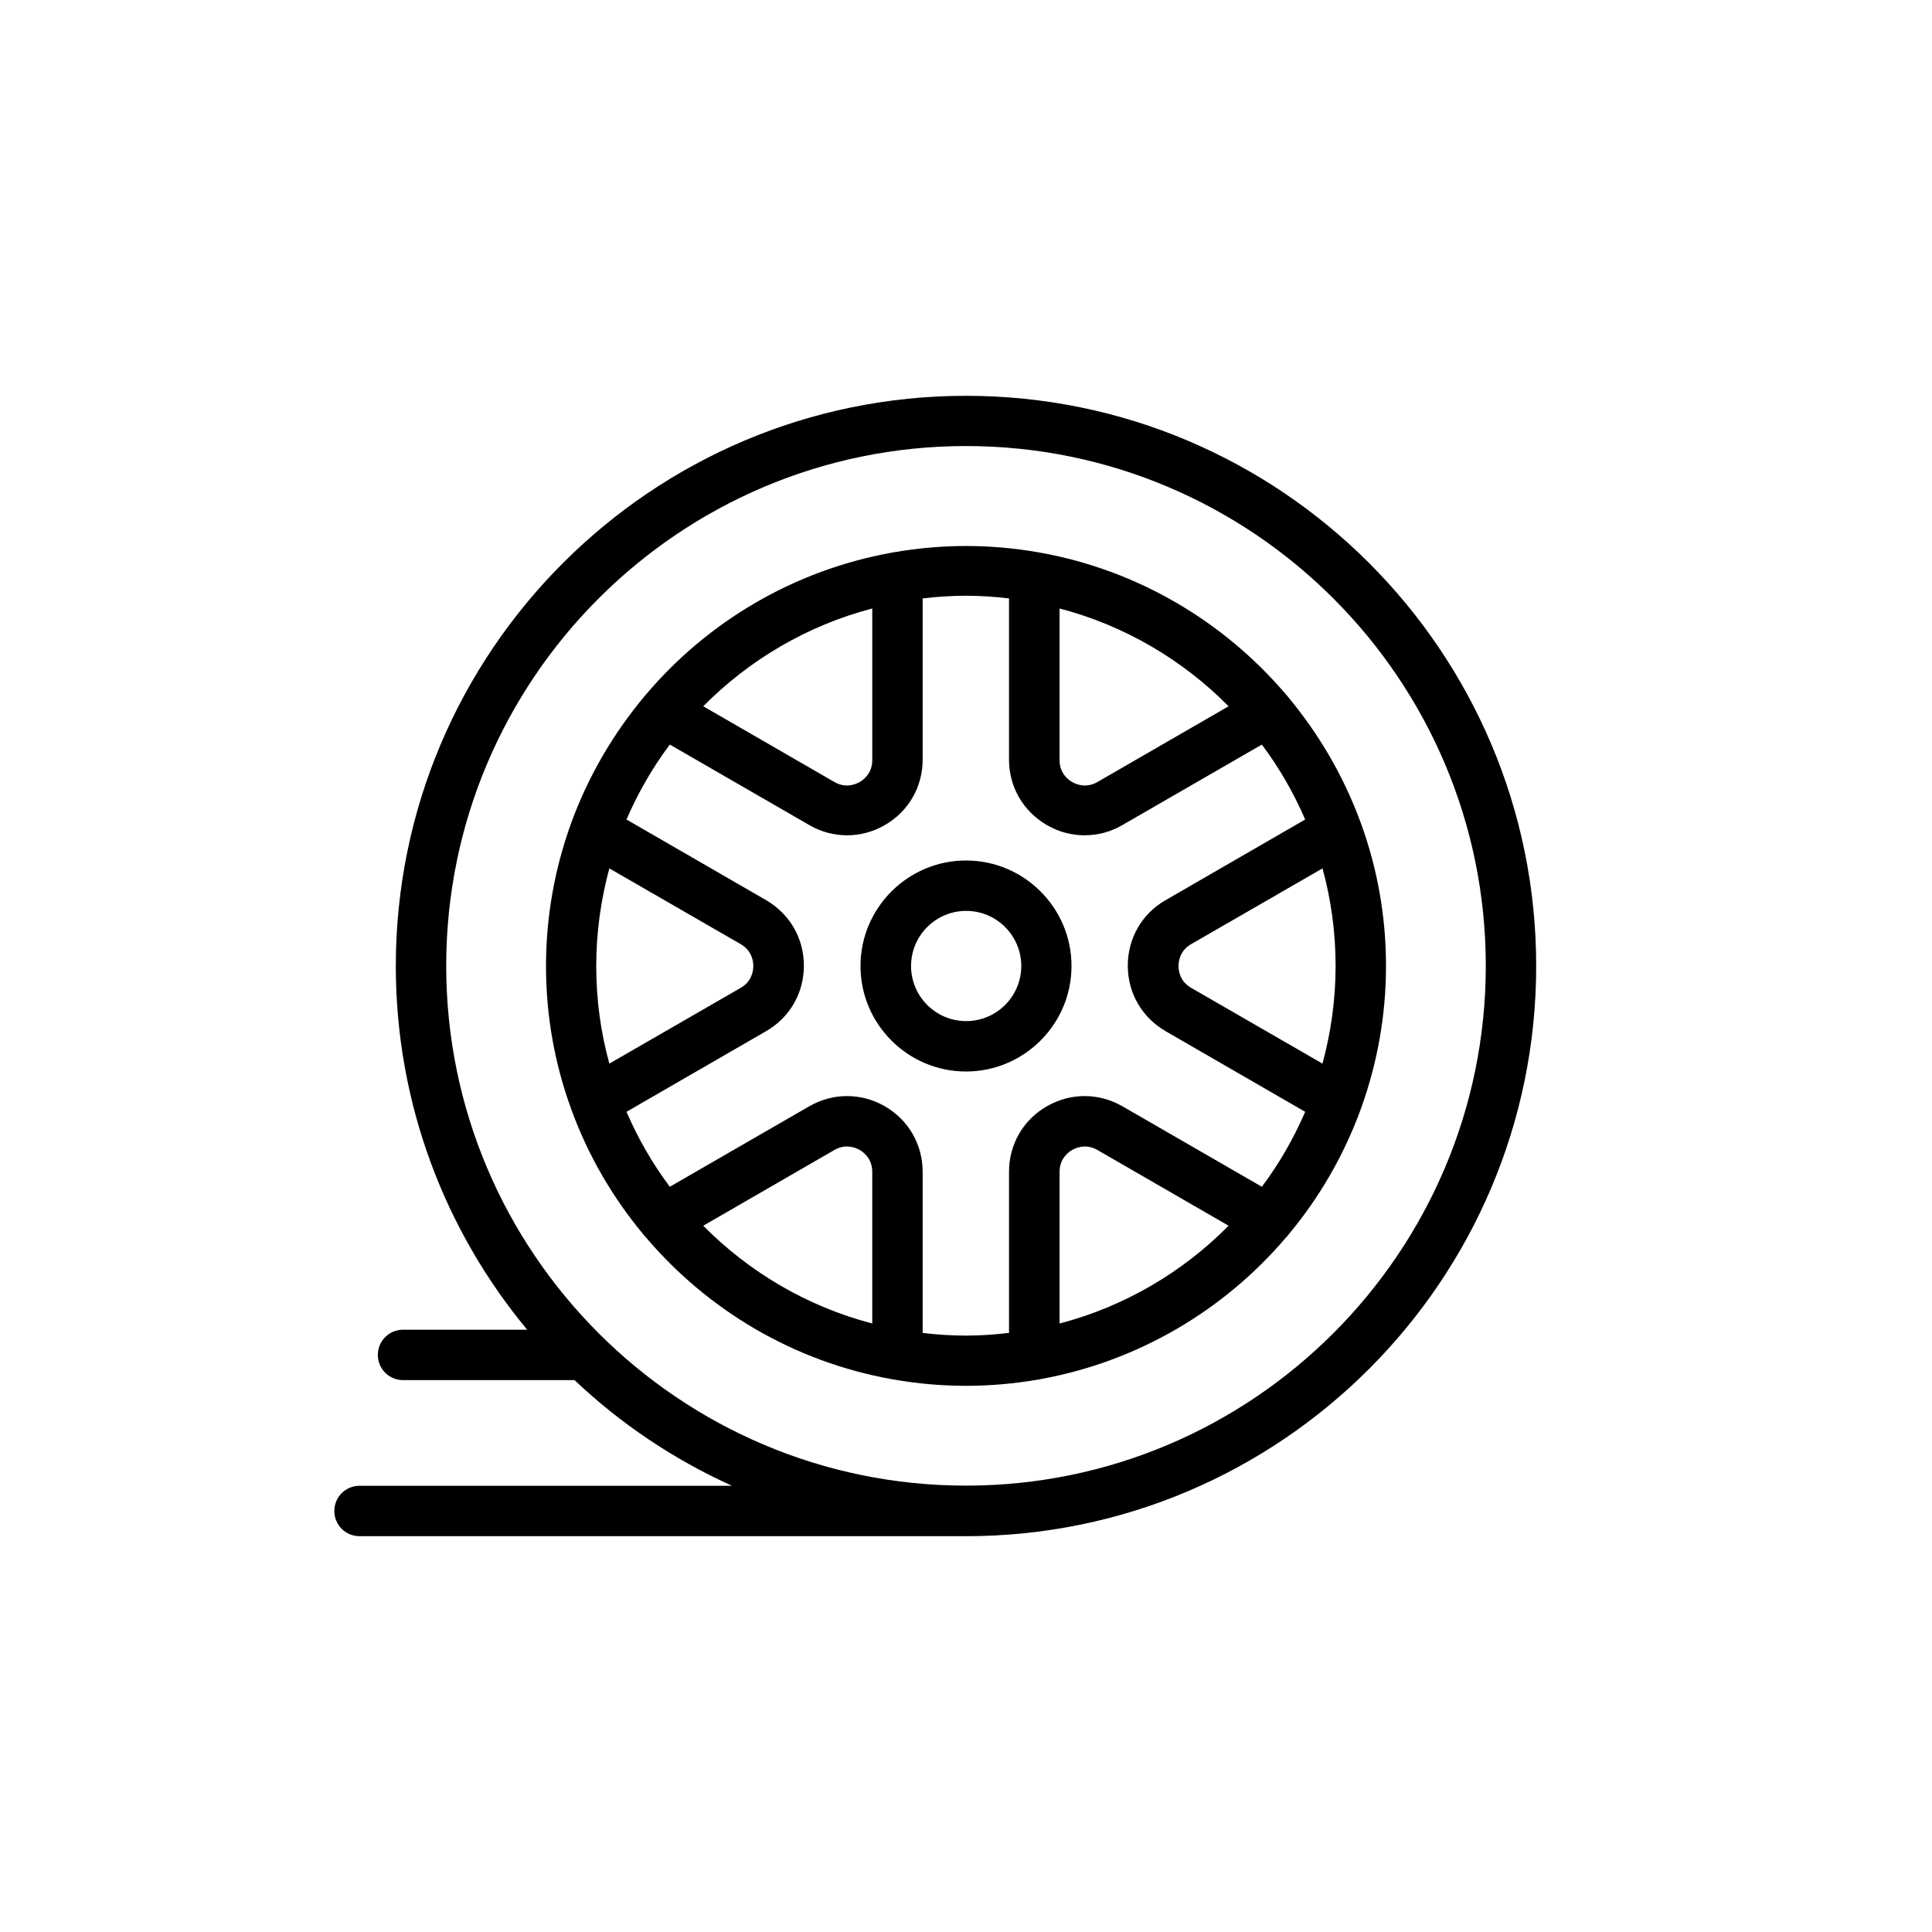
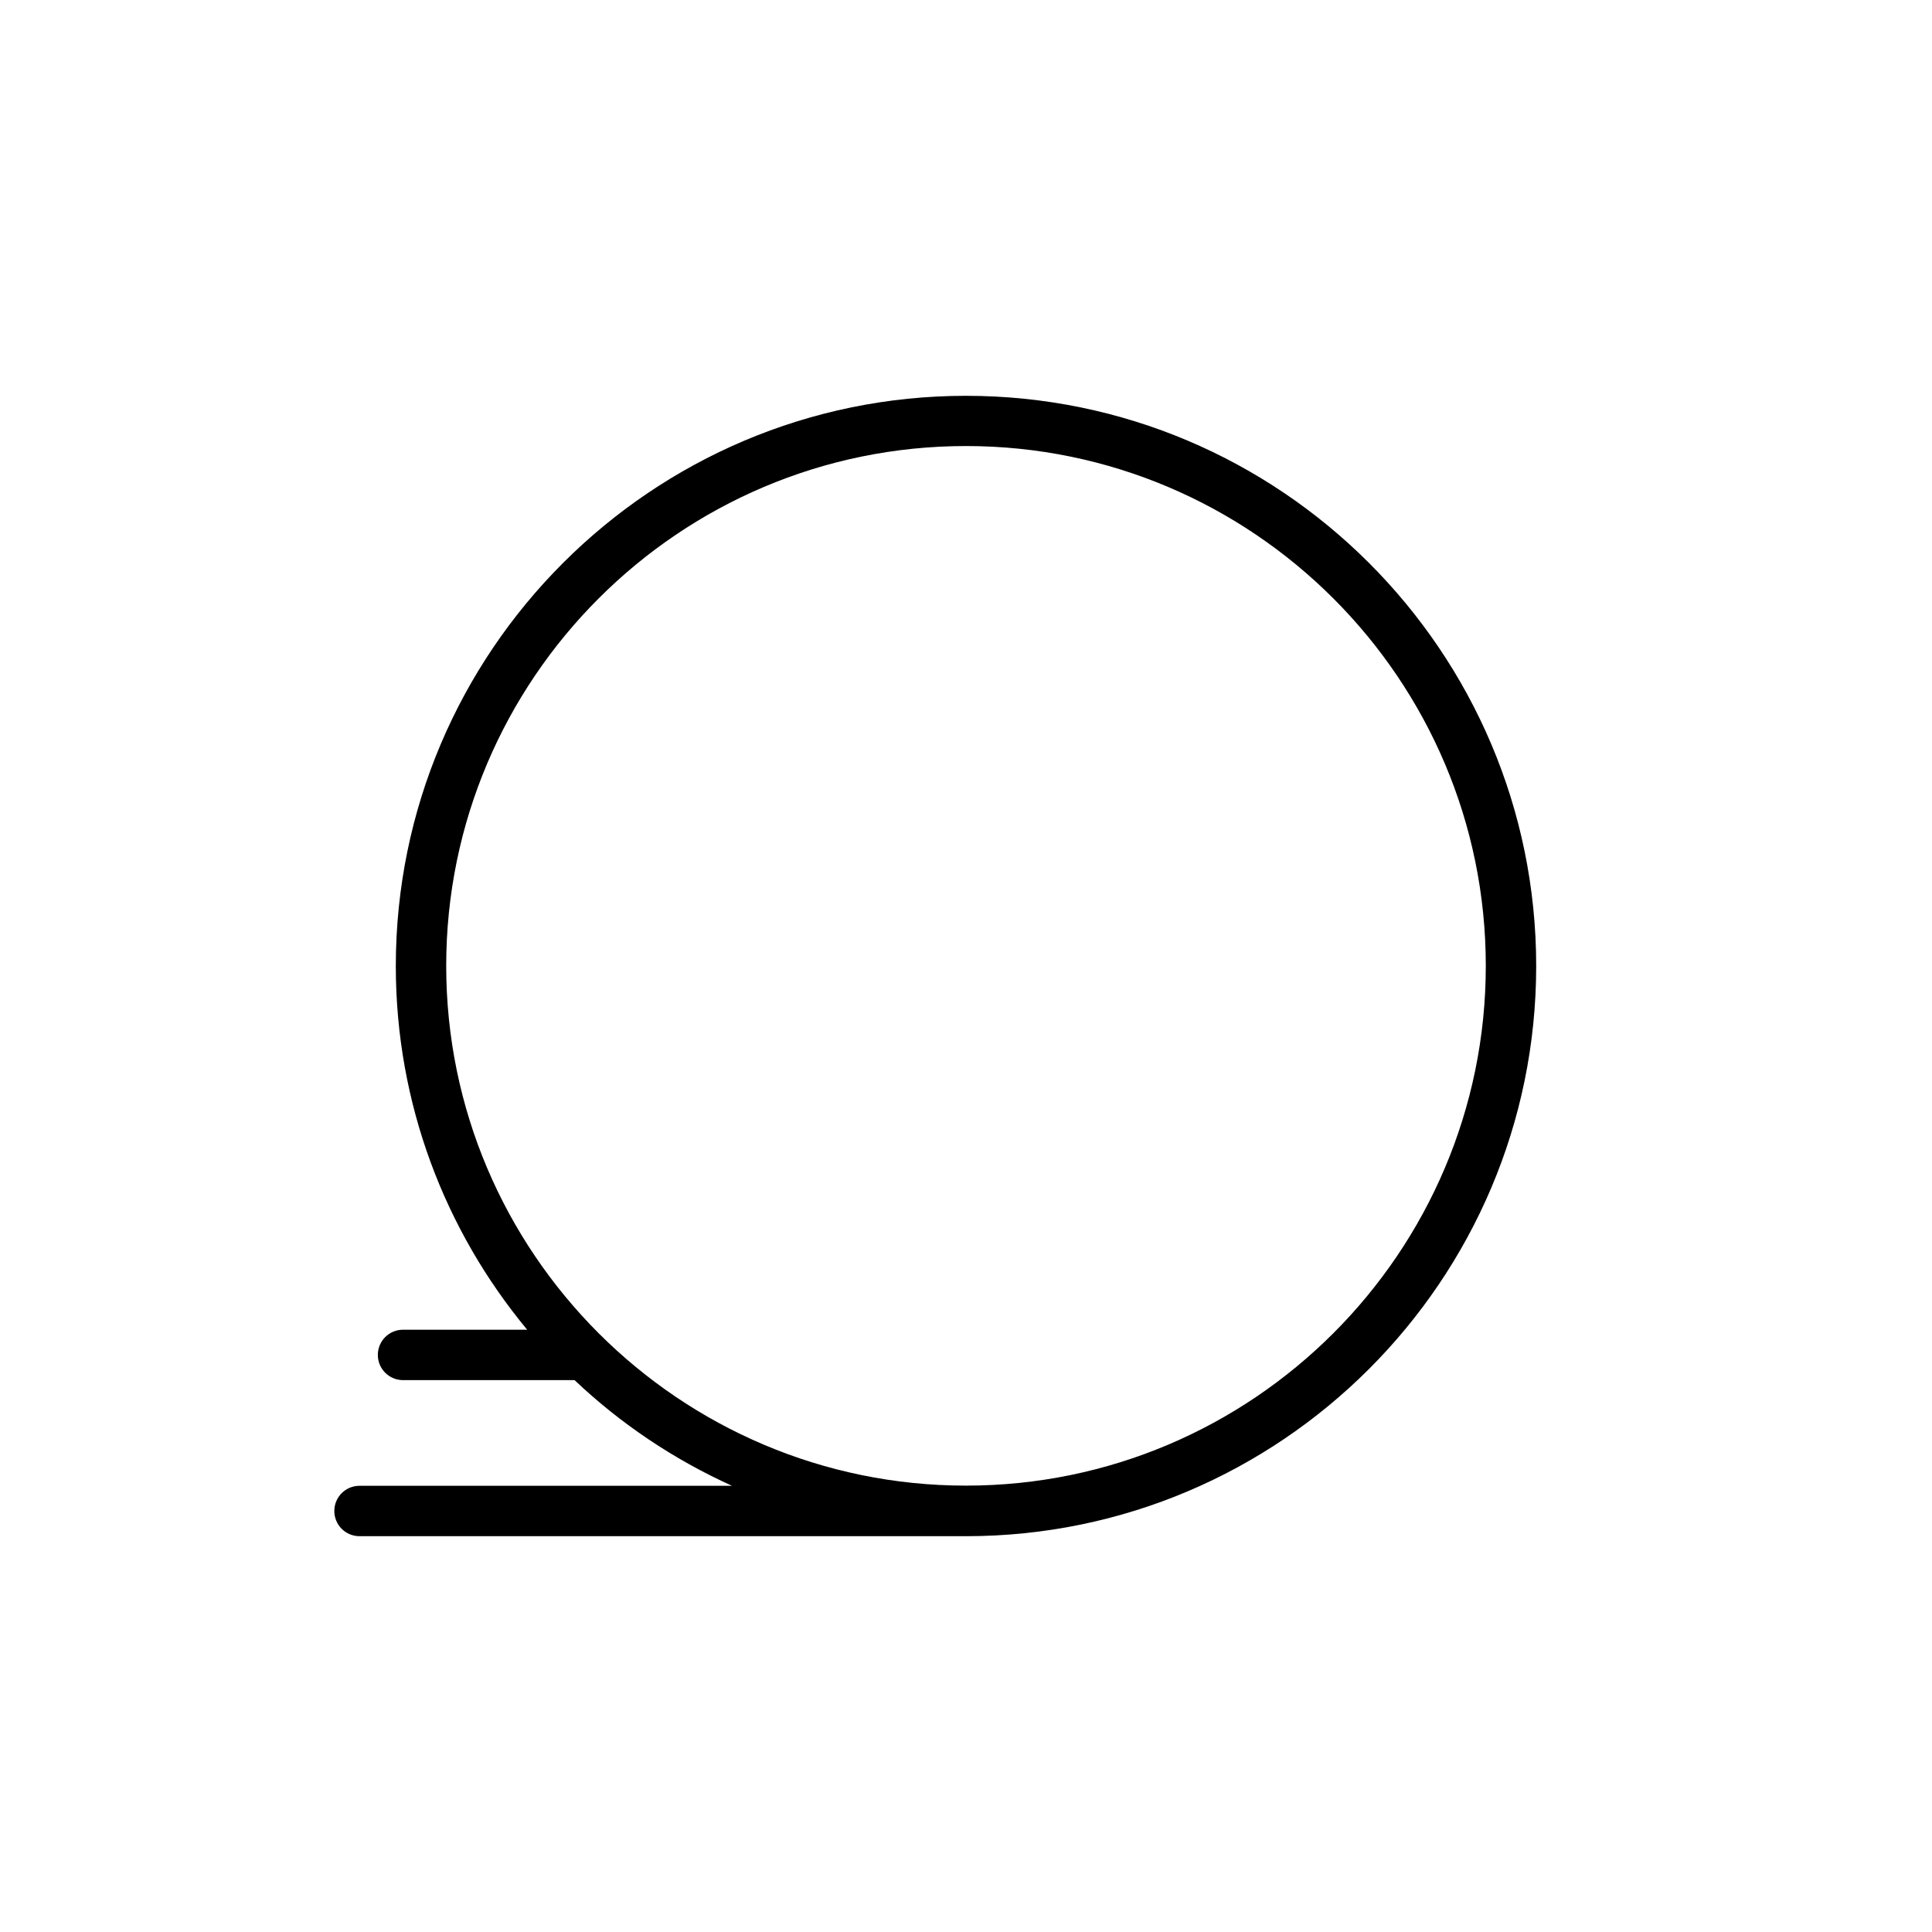
<svg xmlns="http://www.w3.org/2000/svg" viewBox="0 0 115 115">
  <defs>
    <style>.cls-1{fill:none;}</style>
  </defs>
  <g id="Calque_71">
    <rect class="cls-1" width="115" height="115" />
  </g>
  <g id="_02_-_Sinistres">
    <g id="_01._Mobilité">
      <path d="m57.5,23.56c-18.71,0-33.94,15.22-33.94,33.94,0,8.22,2.94,15.77,7.82,21.65h-7.39c-.83,0-1.5.67-1.5,1.5s.67,1.5,1.5,1.5h10.21c2.73,2.59,5.9,4.72,9.37,6.29h-22.17c-.83,0-1.5.67-1.5,1.5s.67,1.5,1.5,1.5h36.1c18.71,0,33.94-15.22,33.94-33.94s-15.22-33.94-33.94-33.94Zm0,64.87c-17.06,0-30.94-13.88-30.94-30.94s13.88-30.94,30.94-30.94,30.94,13.88,30.94,30.94-13.88,30.94-30.94,30.94Z" />
-       <path d="m81.02,65.96c.95-2.64,1.48-5.49,1.48-8.46s-.52-5.82-1.48-8.46c-.01-.04-.02-.07-.04-.11-1-2.72-2.46-5.22-4.28-7.41-.05-.07-.1-.13-.16-.19-3.68-4.32-8.79-7.38-14.6-8.43-.06-.01-.11-.02-.17-.03-1.39-.24-2.81-.37-4.27-.37s-2.88.13-4.27.37c-.06,0-.12.02-.17.03-5.81,1.05-10.93,4.1-14.6,8.43-.06.06-.11.12-.16.19-1.82,2.19-3.28,4.69-4.28,7.41-.01.04-.03.07-.04.11-.95,2.64-1.48,5.49-1.48,8.46s.52,5.82,1.48,8.46c.01.04.02.07.04.11.99,2.72,2.45,5.21,4.26,7.39.06.08.12.15.19.22,3.68,4.32,8.79,7.37,14.59,8.41.06.01.11.02.17.03,1.39.24,2.81.37,4.27.37s2.88-.13,4.27-.37c.06,0,.12-.02.17-.03,5.8-1.05,10.92-4.1,14.59-8.41.07-.06.13-.14.18-.21,1.82-2.18,3.27-4.68,4.27-7.4.01-.04.03-.07.04-.11Zm-1.52-8.46c0,2.01-.28,3.96-.78,5.81l-7.82-4.51c-.68-.39-.75-1.04-.75-1.3s.07-.91.75-1.3l7.82-4.51c.51,1.85.78,3.8.78,5.81Zm-6.37-15.46l-7.81,4.51c-.68.39-1.27.13-1.5,0-.23-.13-.75-.52-.75-1.3v-9.03c3.87,1.01,7.33,3.06,10.06,5.82Zm-21.21-5.82v9.03c0,.78-.52,1.17-.75,1.3-.23.13-.82.39-1.5,0l-7.81-4.51c2.73-2.76,6.19-4.81,10.06-5.82Zm-16.43,21.28c0-2.01.28-3.96.78-5.81l7.82,4.51c.68.39.75,1.04.75,1.3s-.07.91-.75,1.3l-7.82,4.51c-.51-1.85-.78-3.8-.78-5.81Zm6.37,15.46l7.81-4.51c.68-.39,1.27-.13,1.5,0,.23.13.75.52.75,1.3v9.03c-3.87-1.01-7.33-3.06-10.06-5.82Zm13.06,6.38v-9.59c0-1.63-.84-3.08-2.25-3.9-1.41-.81-3.09-.81-4.5,0l-8.3,4.79c-1.03-1.37-1.89-2.87-2.58-4.46l8.31-4.8c1.41-.81,2.25-2.27,2.25-3.9s-.84-3.08-2.25-3.9l-8.31-4.8c.69-1.59,1.55-3.09,2.58-4.46l8.3,4.79c.7.41,1.48.61,2.25.61s1.55-.2,2.25-.61c1.41-.81,2.25-2.27,2.25-3.9v-9.59c.85-.1,1.7-.16,2.57-.16s1.73.06,2.57.16v9.59c0,1.63.84,3.08,2.25,3.9.7.41,1.48.61,2.25.61s1.55-.2,2.25-.61l8.3-4.79c1.03,1.37,1.89,2.87,2.58,4.46l-8.31,4.8c-1.41.81-2.25,2.27-2.25,3.9s.84,3.08,2.25,3.9l8.31,4.8c-.69,1.59-1.55,3.09-2.58,4.46l-8.3-4.79c-1.41-.81-3.09-.81-4.5,0-1.41.81-2.25,2.27-2.25,3.9v9.59c-.85.1-1.7.16-2.57.16s-1.73-.06-2.57-.16Zm8.15-.56v-9.03c0-.78.52-1.17.75-1.3.23-.13.82-.39,1.5,0l7.81,4.51c-2.73,2.76-6.19,4.81-10.06,5.82Z" />
-       <path d="m63.78,57.5c0-3.46-2.82-6.28-6.28-6.28s-6.28,2.82-6.28,6.28,2.82,6.28,6.28,6.28,6.28-2.82,6.28-6.28Zm-9.55,0c0-1.81,1.47-3.28,3.28-3.28s3.28,1.47,3.28,3.28-1.47,3.28-3.28,3.28-3.28-1.47-3.28-3.28Z" />
    </g>
  </g>
</svg>